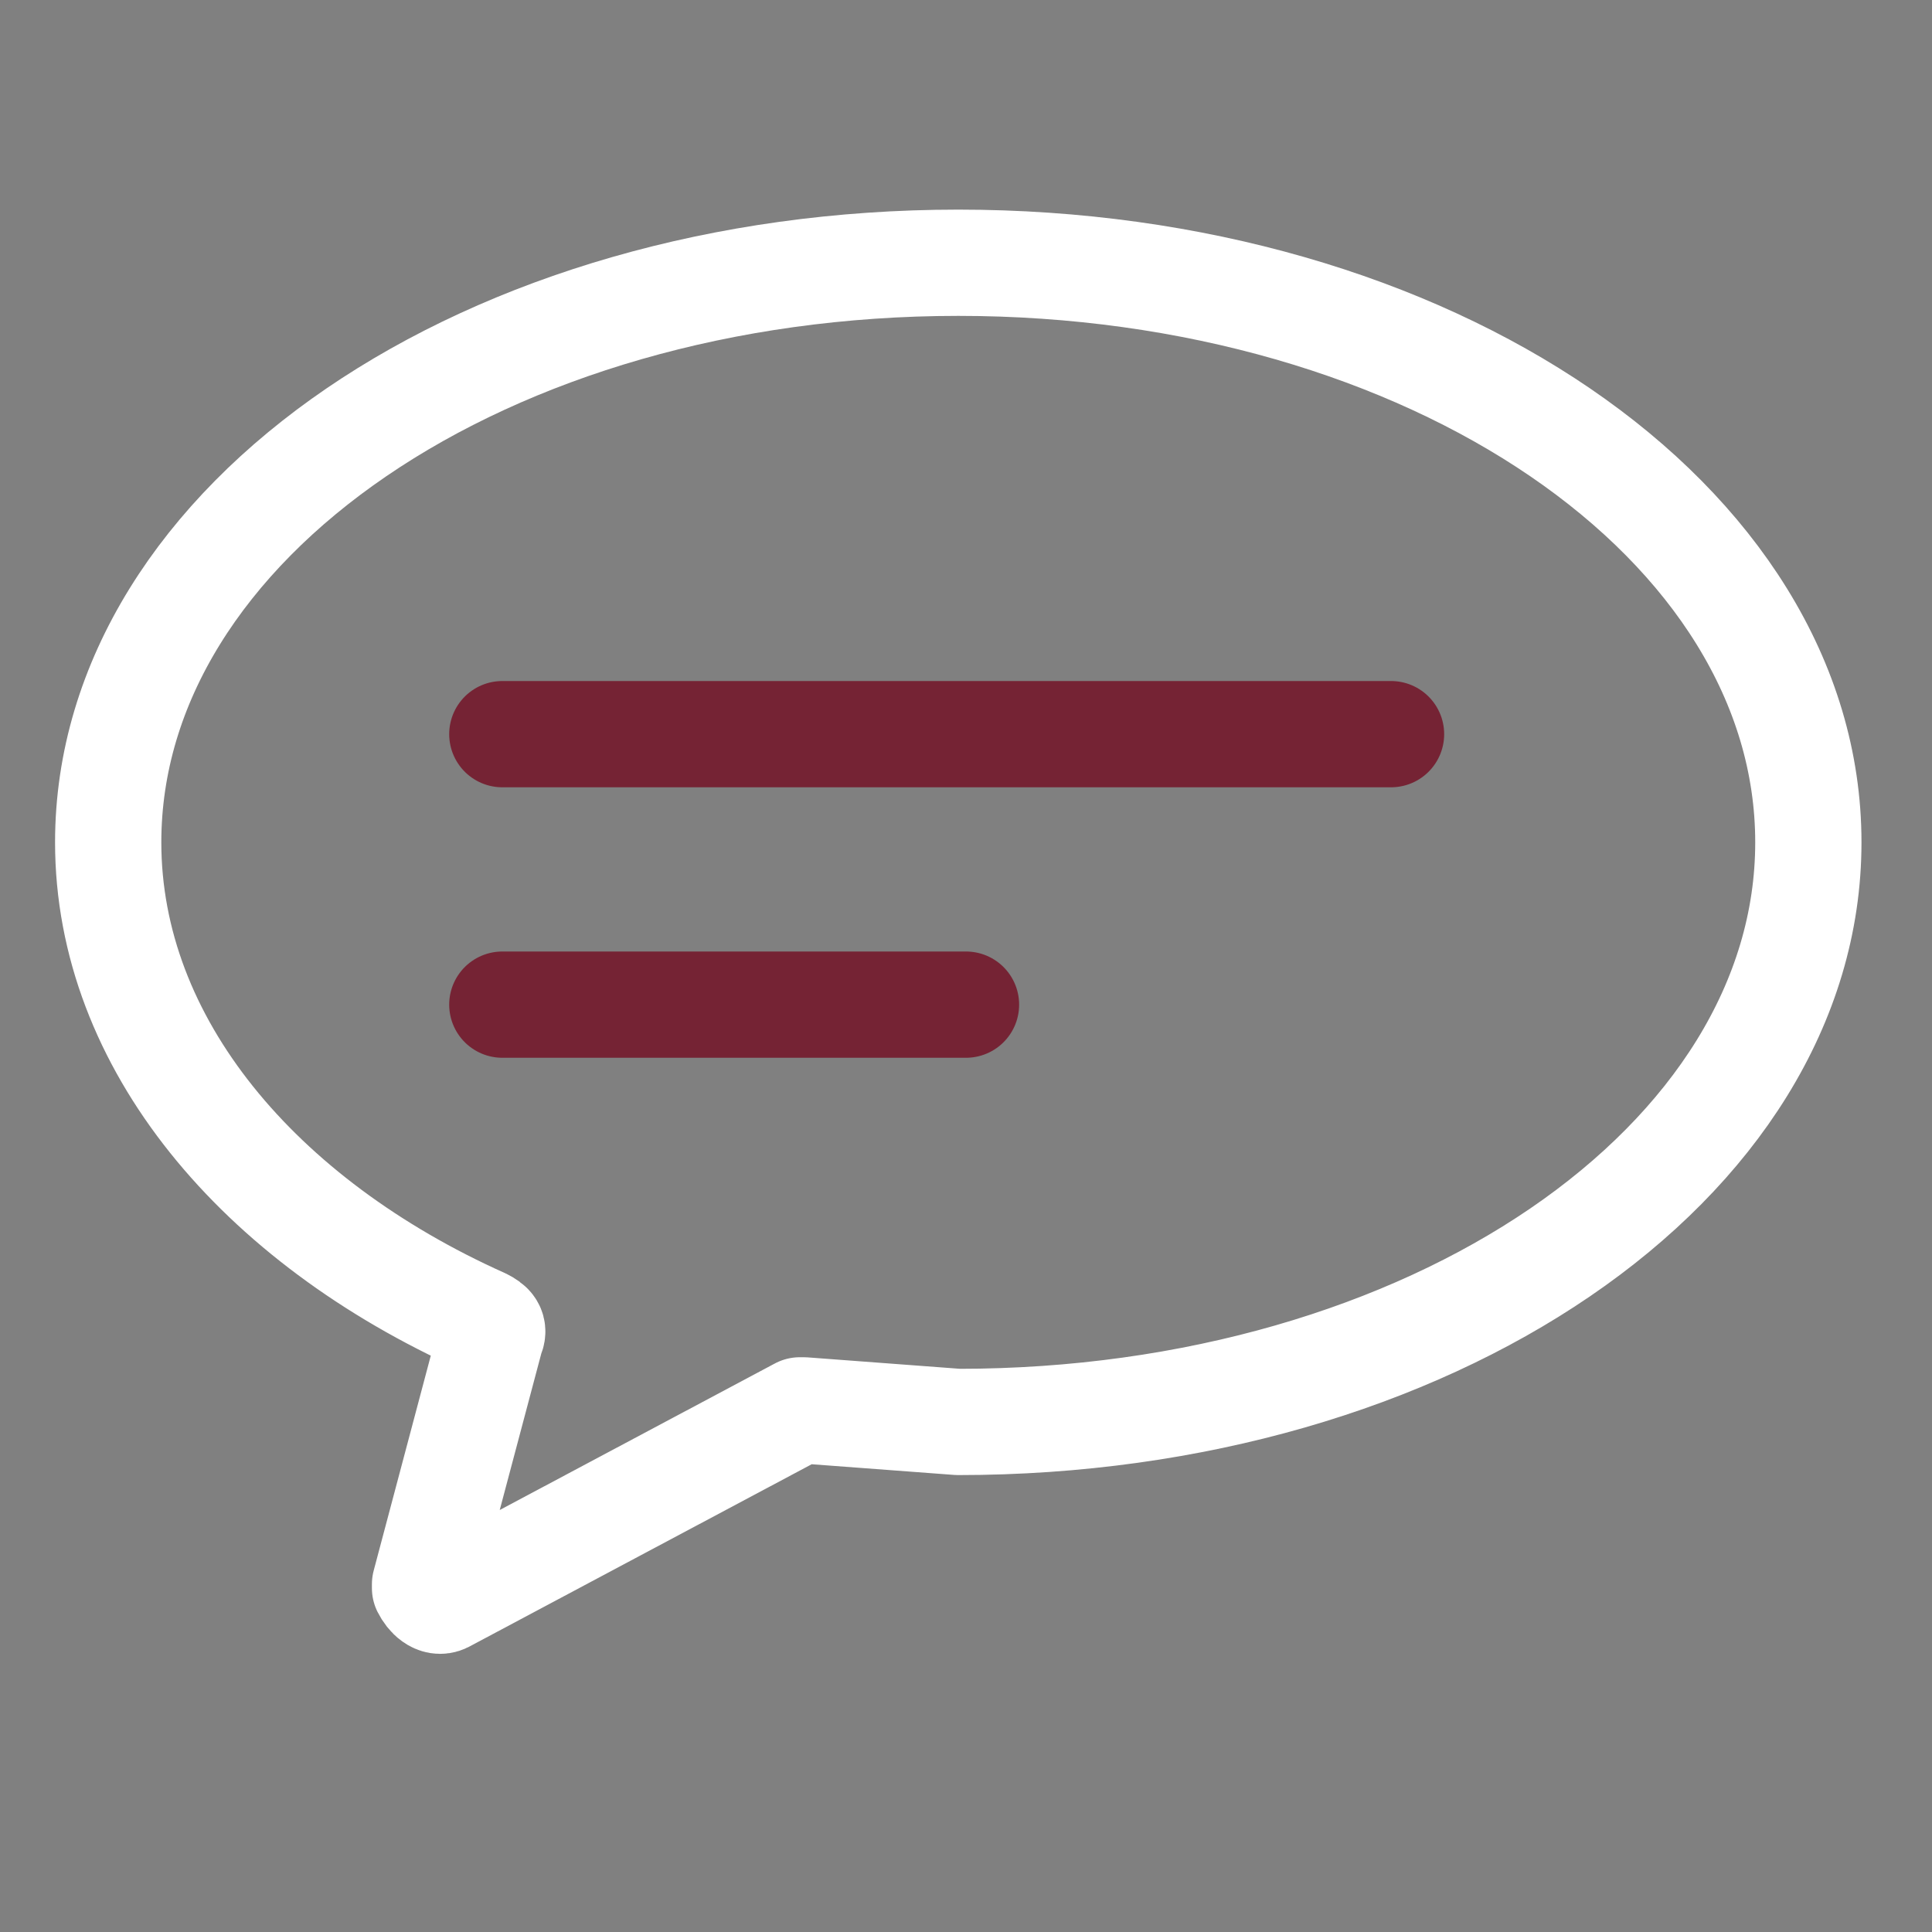
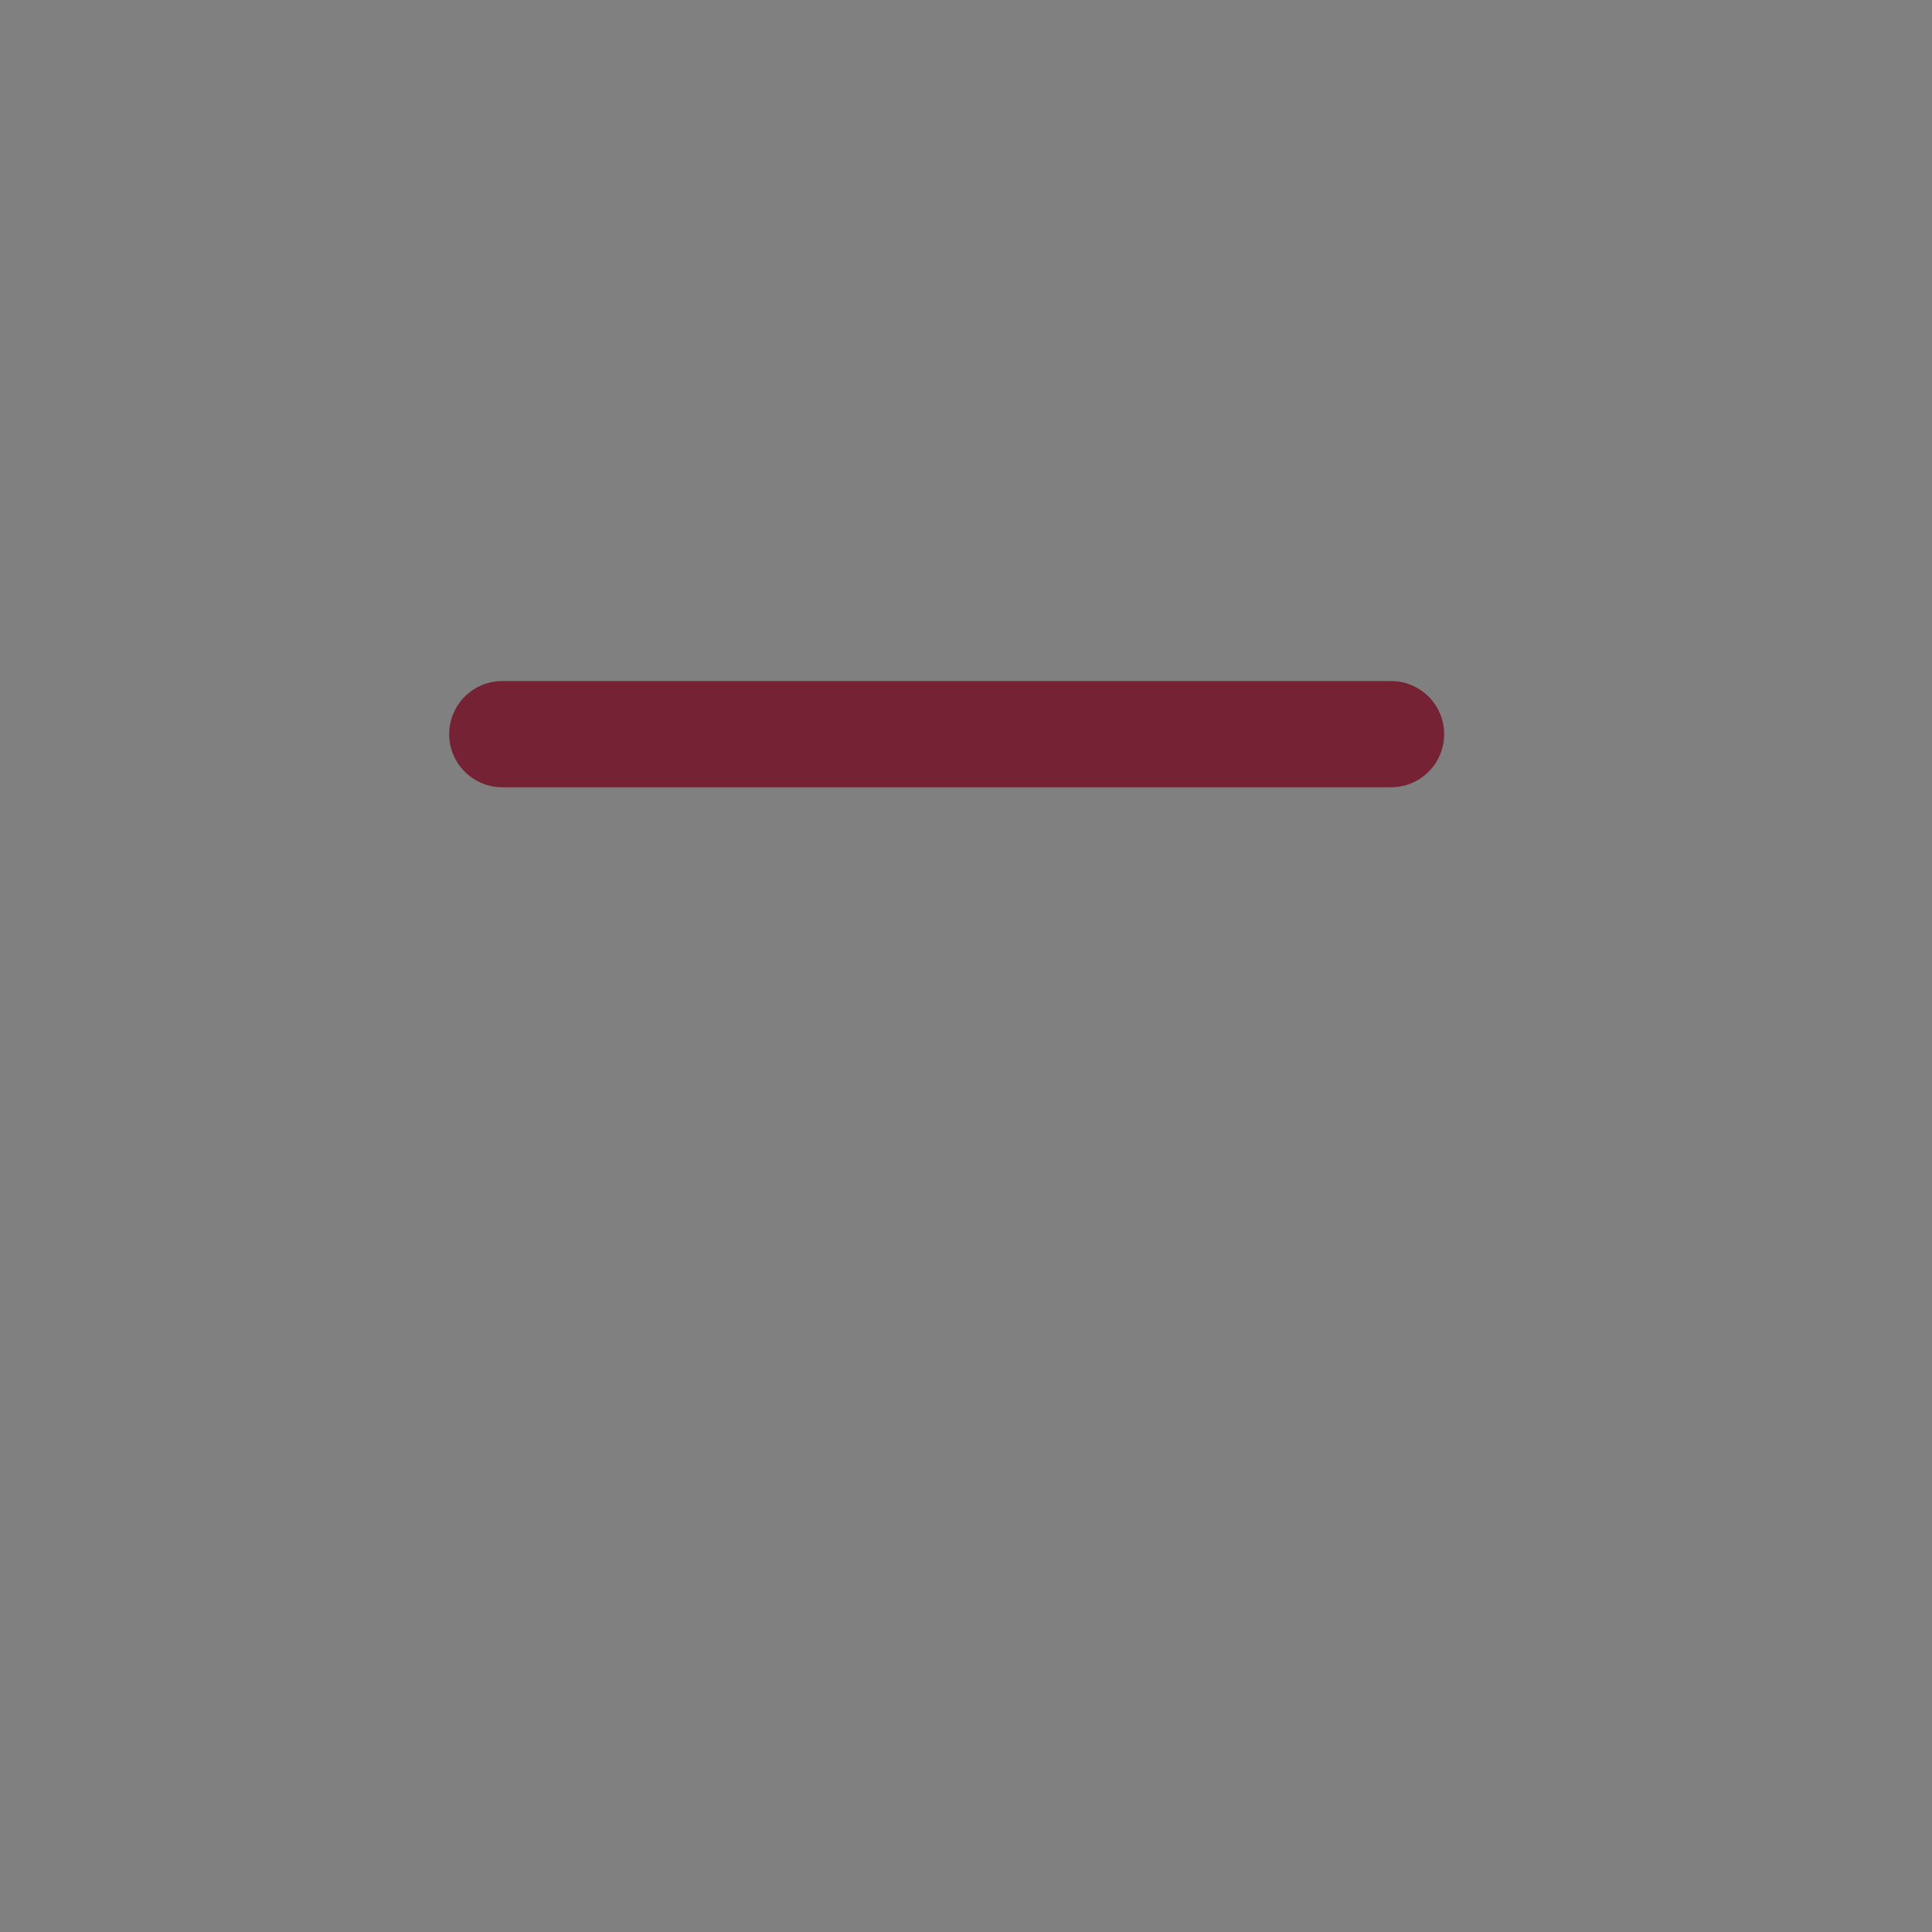
<svg xmlns="http://www.w3.org/2000/svg" version="1.1" id="Layer_1" x="0px" y="0px" viewBox="0 0 50 50" style="enable-background:new 0 0 50 50;" xml:space="preserve">
  <rect x="0" y="0" width="50" height="50" fill="#808080" stroke="none" />
  <style type="text/css">
	.st0{fill:none;stroke:#752334;stroke-width:2.75;stroke-linecap:round;stroke-linejoin:round;}
	.st1{fill:none;stroke:#FFFFFF;stroke-width:2.75;stroke-linecap:round;stroke-linejoin:round;}
</style>
  <line class="st0" x1="13" y1="19" x2="36" y2="19" />
-   <line class="st0" x1="13" y1="26" x2="25" y2="26" />
-   <path class="st1" d="M2.8,21.8c0-8.3,9.8-15,22-15s22,6.7,22,15s-9.8,15-22,15l-4-0.3h-0.1l-9.2,4.9c-0.2,0.1-0.4-0.1-0.5-0.3V41  l1.7-6.4c0.1-0.2,0-0.3-0.2-0.4l0,0C6.7,31.6,2.8,27,2.8,21.8z" />
</svg>